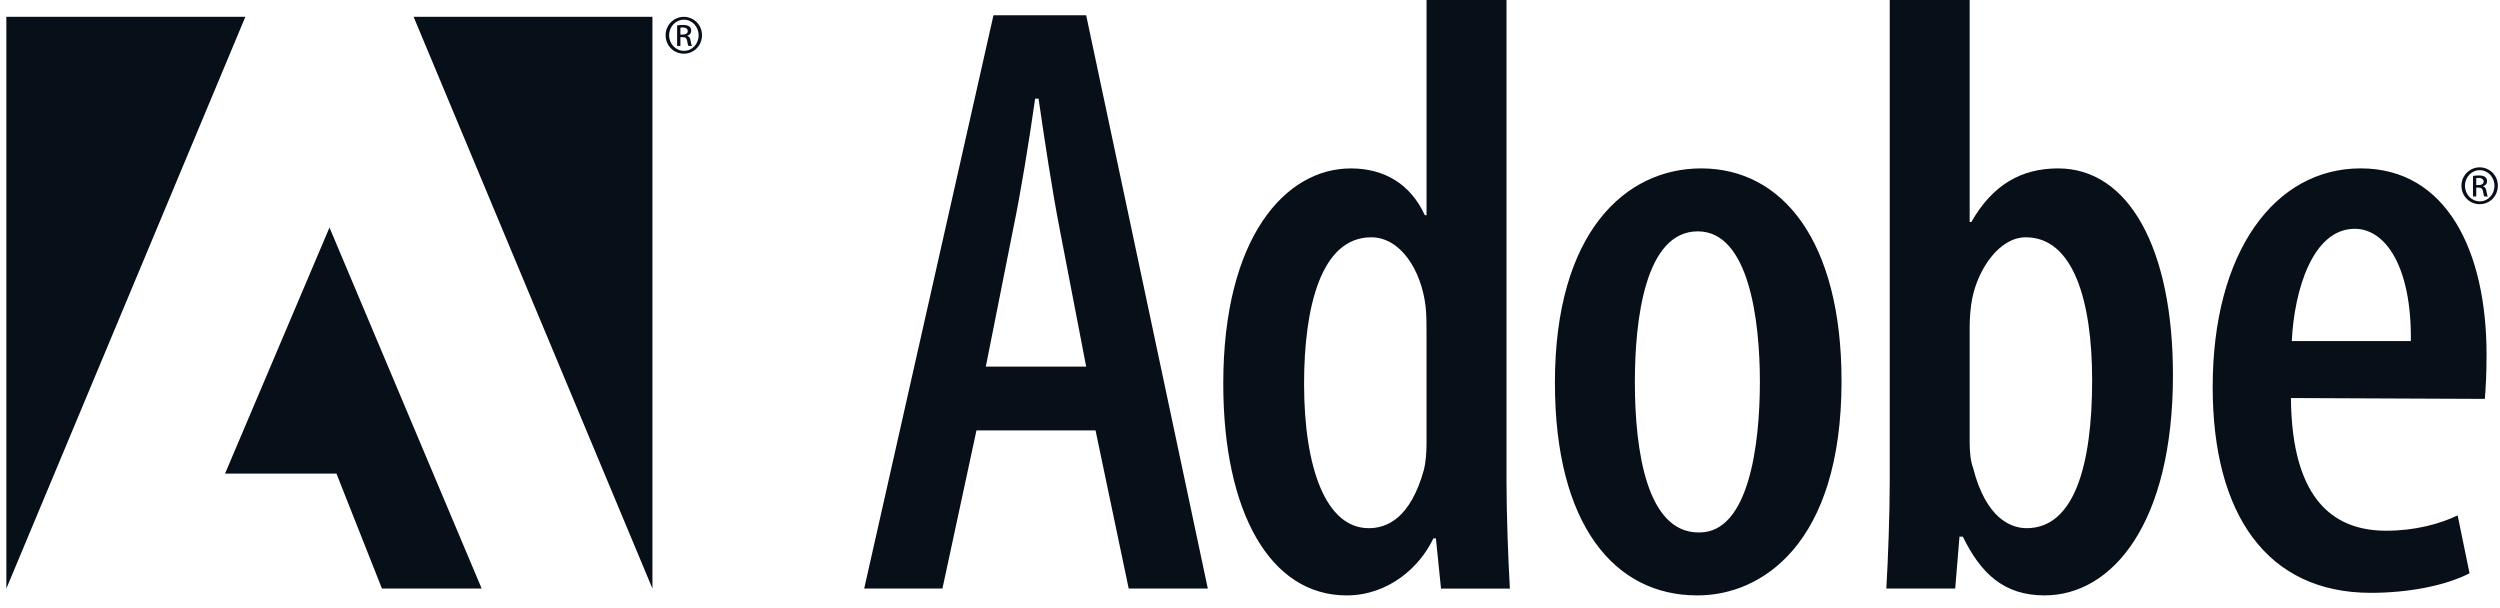
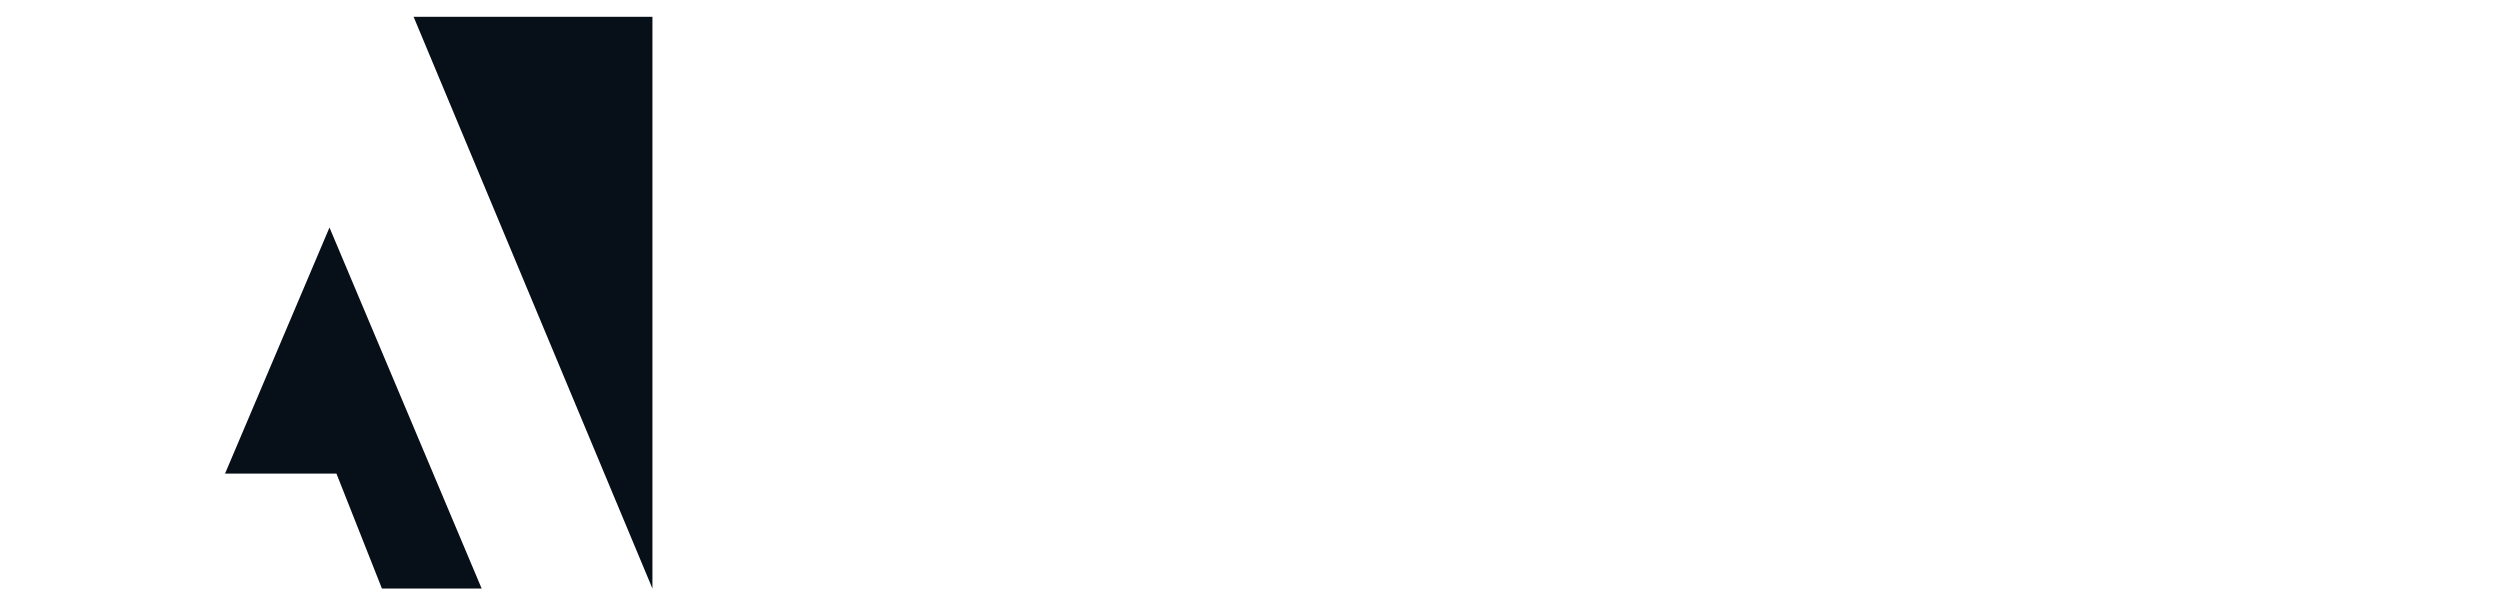
<svg xmlns="http://www.w3.org/2000/svg" width="111" height="27" viewBox="0 0 111 27" fill="none">
-   <path fill-rule="evenodd" clip-rule="evenodd" d="M43.355 19.109L41.844 26.132H38.37L44.11 0.679H48.226L53.627 26.132H50.114L48.642 19.109H43.355ZM48.226 16.277L47.055 10.196C46.715 8.458 46.376 6.194 46.112 4.38H45.96C45.697 6.231 45.318 8.572 44.979 10.196L43.77 16.277H48.226ZM66.889 0V21.412C66.889 22.81 66.964 24.849 67.039 26.133H63.981L63.754 23.905H63.641C63.037 25.189 61.639 26.436 59.789 26.436C56.391 26.436 54.313 22.734 54.313 17.032C54.313 10.537 57.07 7.478 59.978 7.478C61.451 7.478 62.621 8.158 63.263 9.555H63.339V0H66.889ZM63.338 14.766C63.338 14.427 63.338 14.011 63.3 13.632C63.112 11.971 62.167 10.536 60.884 10.536C58.655 10.536 57.901 13.632 57.901 17.032C57.901 20.808 58.883 23.451 60.771 23.451C61.564 23.451 62.621 23.036 63.225 20.846C63.3 20.544 63.338 20.09 63.338 19.676V14.766ZM75.345 26.435C71.682 26.435 69.038 23.3 69.038 16.995C69.038 10.309 72.172 7.477 75.533 7.477C79.159 7.477 81.764 10.725 81.764 16.919C81.764 24.207 78.176 26.435 75.382 26.435H75.345ZM75.457 23.641C77.647 23.641 78.139 19.751 78.139 16.957C78.139 14.199 77.648 10.272 75.382 10.272C73.04 10.272 72.588 14.199 72.588 16.957C72.588 20.015 73.117 23.641 75.42 23.641H75.457ZM83.904 0H87.453V9.856H87.529C88.473 8.195 89.757 7.477 91.381 7.477C94.515 7.477 96.479 11.027 96.479 16.654C96.479 23.225 93.798 26.435 90.777 26.435C88.964 26.435 87.944 25.453 87.15 23.828H87.001L86.811 26.132H83.753C83.828 24.887 83.904 22.809 83.904 21.412V0ZM87.453 19.637C87.453 20.053 87.491 20.469 87.604 20.77C88.17 22.999 89.266 23.451 89.983 23.451C92.098 23.451 92.891 20.657 92.891 16.881C92.891 13.369 92.061 10.536 89.945 10.536C88.774 10.536 87.83 11.934 87.566 13.255C87.49 13.633 87.453 14.124 87.453 14.502V19.637H87.453ZM101.717 17.673C101.755 22.394 103.794 23.564 105.947 23.564C107.231 23.564 108.326 23.263 109.119 22.884L109.648 25.453C108.552 26.019 106.891 26.322 105.267 26.322C100.66 26.322 98.243 22.847 98.243 17.182C98.243 11.178 100.999 7.476 104.814 7.476C108.628 7.476 110.403 11.14 110.403 15.748C110.403 16.654 110.365 17.221 110.327 17.711L101.717 17.673ZM107.042 15.144C107.08 11.896 105.947 10.159 104.55 10.159C102.699 10.159 101.868 12.841 101.755 15.144H107.042Z" fill="#070F18" />
-   <path fill-rule="evenodd" clip-rule="evenodd" d="M18.364 0.747H28.968V26.132L18.364 0.747ZM10.894 0.747H0.282V26.132L10.894 0.747ZM14.629 10.102L21.386 26.132H16.958L14.938 21.027H9.992L14.629 10.102Z" fill="#070F18" />
-   <path fill-rule="evenodd" clip-rule="evenodd" d="M110.102 7.43C110.208 7.43 110.313 7.452 110.411 7.493C110.509 7.535 110.598 7.595 110.673 7.671C110.747 7.747 110.806 7.837 110.846 7.935C110.885 8.034 110.905 8.14 110.903 8.246C110.903 8.707 110.548 9.066 110.098 9.066C109.652 9.066 109.288 8.708 109.288 8.246C109.288 8.139 109.308 8.034 109.349 7.935C109.389 7.836 109.449 7.746 109.524 7.67C109.599 7.594 109.688 7.534 109.787 7.493C109.885 7.452 109.991 7.43 110.098 7.43H110.102ZM110.098 7.556C109.739 7.556 109.444 7.865 109.444 8.246C109.444 8.635 109.739 8.939 110.102 8.939C110.464 8.943 110.754 8.635 110.754 8.25C110.754 7.865 110.464 7.556 110.102 7.556H110.098ZM109.945 8.722H109.801V7.811C109.877 7.8 109.95 7.789 110.059 7.789C110.197 7.789 110.287 7.818 110.341 7.858C110.396 7.898 110.425 7.959 110.425 8.047C110.425 8.166 110.345 8.239 110.247 8.268V8.275C110.327 8.29 110.382 8.363 110.399 8.497C110.421 8.638 110.443 8.692 110.458 8.722H110.306C110.284 8.692 110.262 8.609 110.244 8.49C110.222 8.373 110.164 8.33 110.047 8.33H109.946V8.722H109.945ZM109.945 8.217H110.051C110.17 8.217 110.273 8.174 110.273 8.061C110.273 7.981 110.214 7.901 110.051 7.901C110.004 7.901 109.971 7.905 109.945 7.909V8.217ZM30.366 0.747C30.472 0.748 30.578 0.769 30.676 0.811C30.774 0.852 30.863 0.912 30.937 0.988C31.012 1.064 31.07 1.154 31.11 1.253C31.15 1.352 31.169 1.457 31.168 1.564C31.168 2.024 30.812 2.384 30.362 2.384C29.916 2.384 29.553 2.025 29.553 1.564C29.552 1.457 29.573 1.351 29.613 1.252C29.654 1.153 29.713 1.063 29.788 0.987C29.863 0.912 29.953 0.851 30.051 0.81C30.15 0.769 30.255 0.747 30.362 0.747H30.366ZM30.362 0.874C30.003 0.874 29.709 1.183 29.709 1.564C29.709 1.952 30.003 2.257 30.366 2.257C30.729 2.26 31.019 1.952 31.019 1.567C31.019 1.183 30.729 0.874 30.366 0.874H30.362ZM30.21 2.039H30.064V1.128C30.15 1.114 30.236 1.107 30.323 1.107C30.46 1.107 30.551 1.135 30.605 1.175C30.66 1.215 30.689 1.277 30.689 1.364C30.689 1.484 30.609 1.557 30.511 1.586V1.592C30.591 1.607 30.645 1.68 30.664 1.815C30.685 1.956 30.707 2.01 30.722 2.04H30.569C30.547 2.01 30.525 1.927 30.508 1.808C30.486 1.691 30.428 1.648 30.311 1.648H30.21V2.039ZM30.21 1.535H30.315C30.435 1.535 30.537 1.491 30.537 1.378C30.537 1.299 30.479 1.219 30.315 1.219C30.268 1.219 30.235 1.222 30.21 1.226V1.535Z" fill="#070F18" />
+   <path fill-rule="evenodd" clip-rule="evenodd" d="M18.364 0.747H28.968V26.132L18.364 0.747ZM10.894 0.747H0.282L10.894 0.747ZM14.629 10.102L21.386 26.132H16.958L14.938 21.027H9.992L14.629 10.102Z" fill="#070F18" />
</svg>